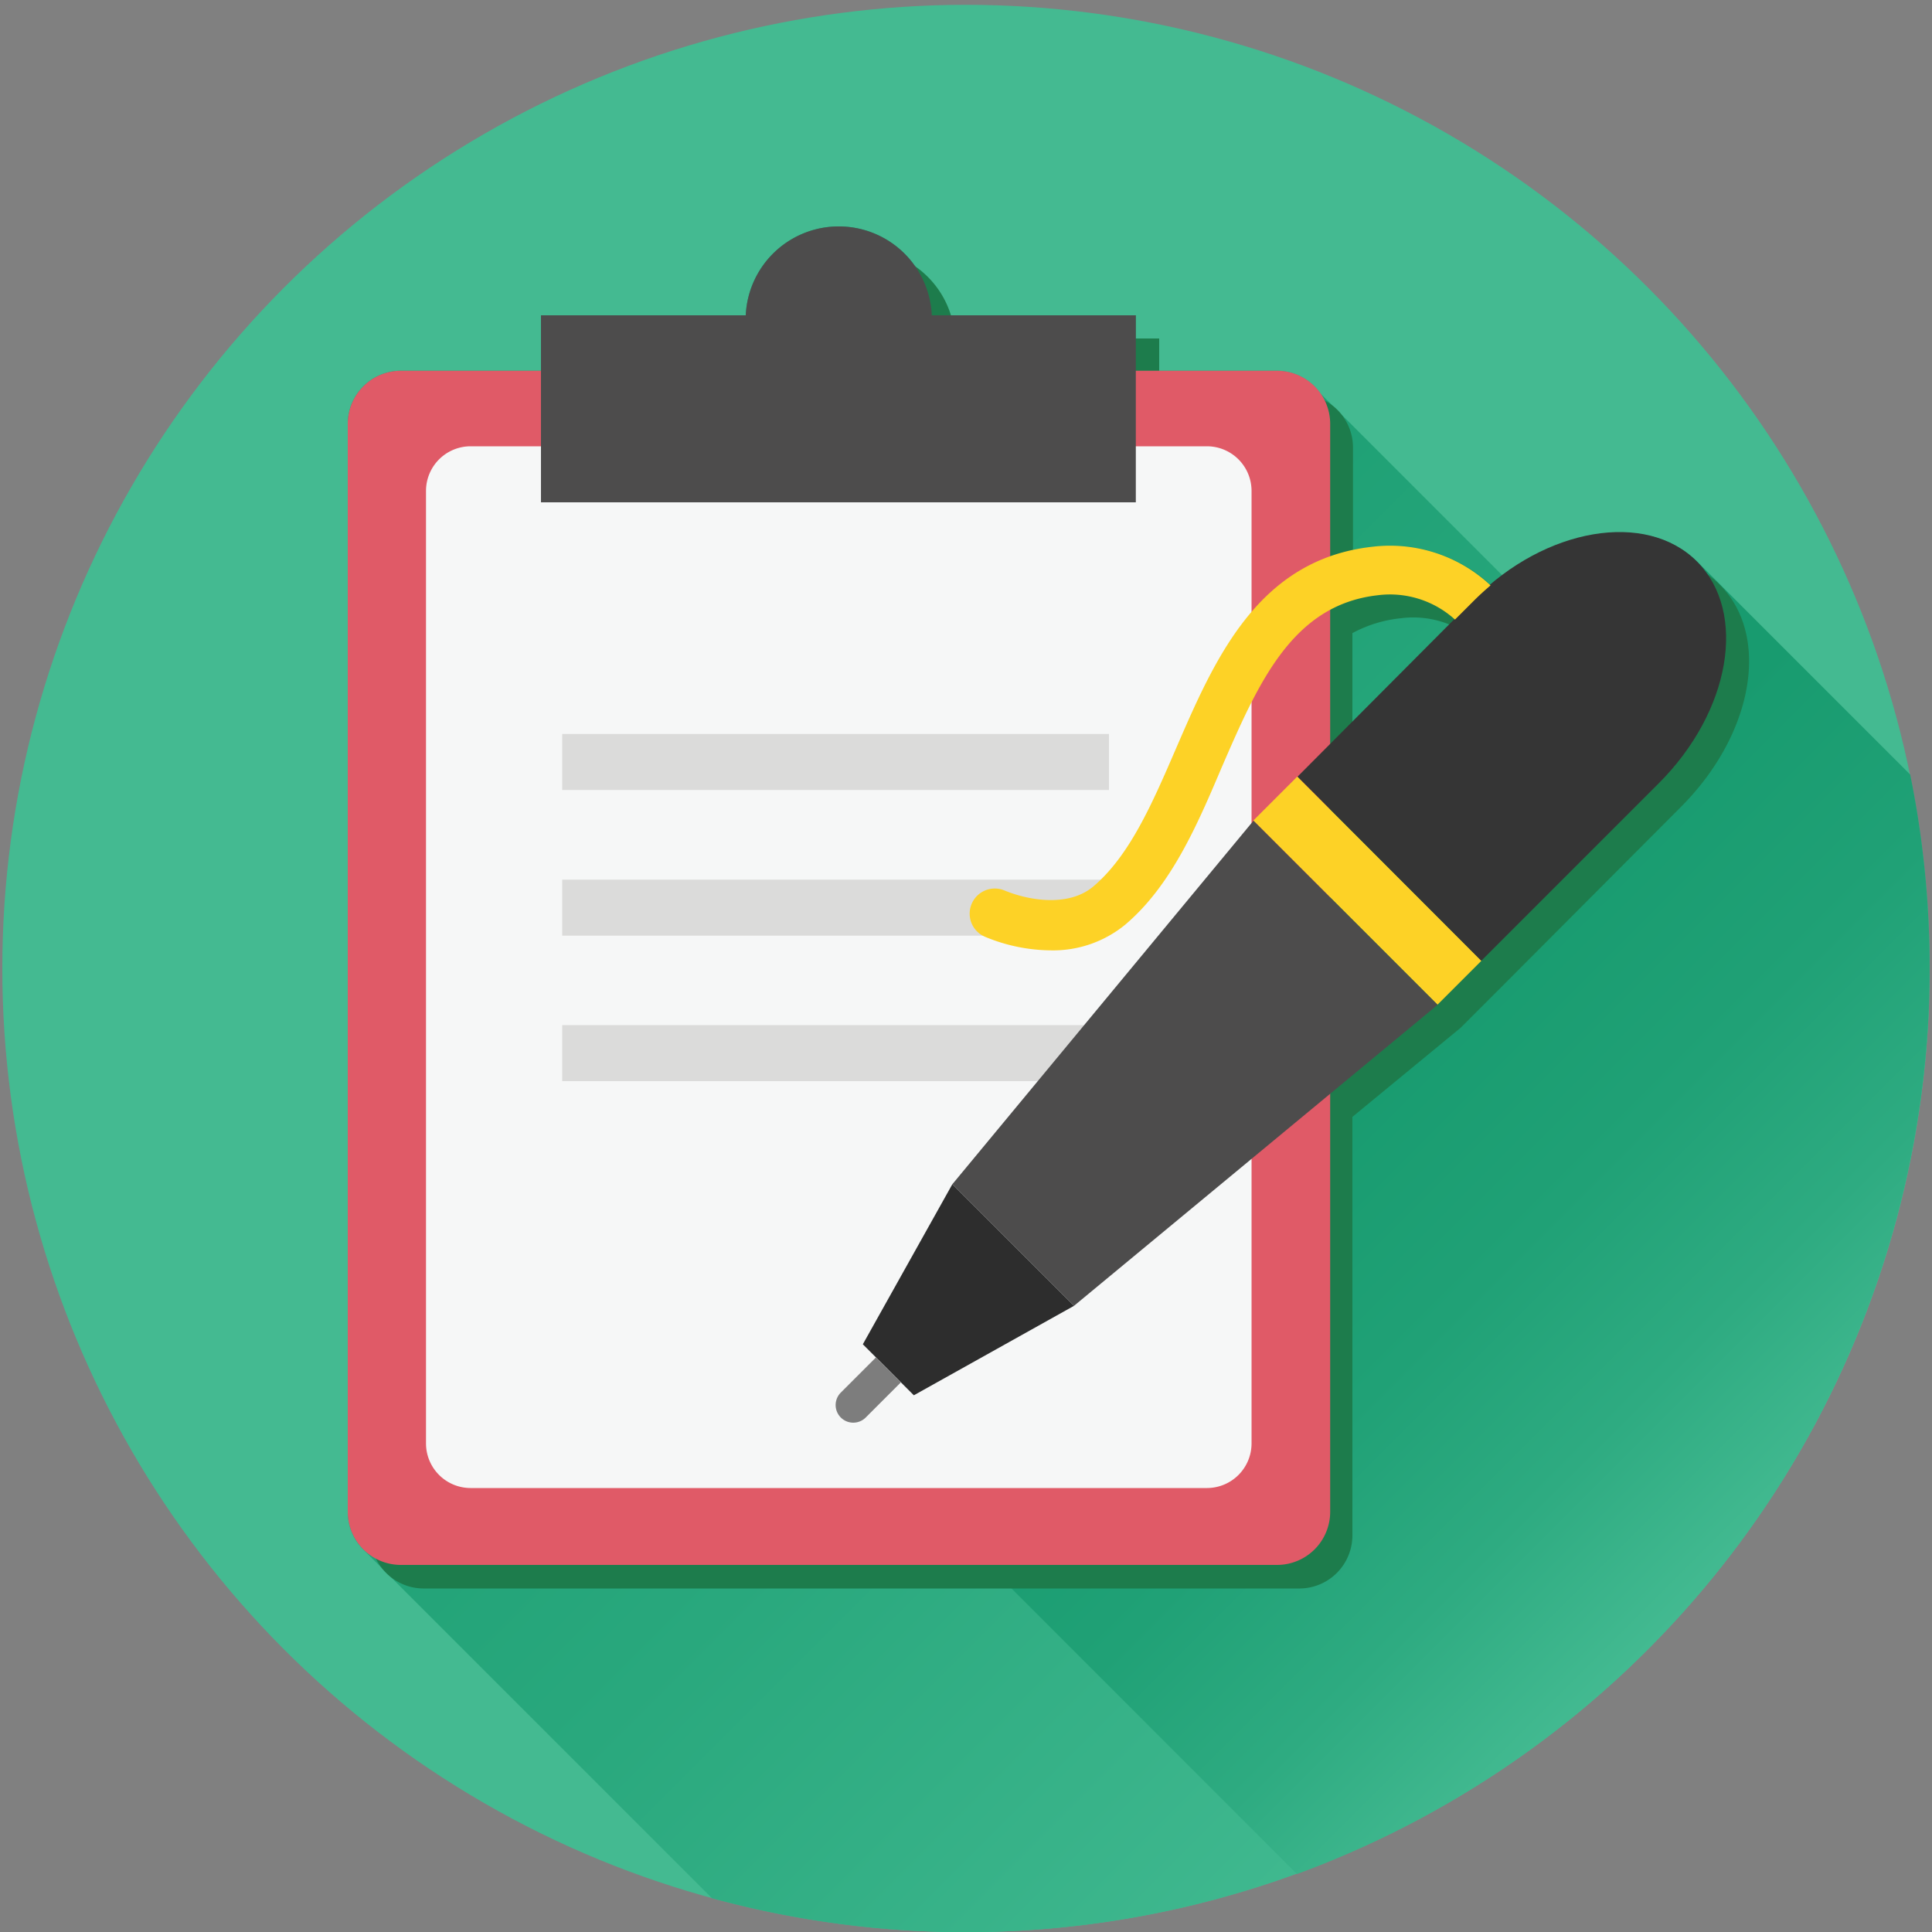
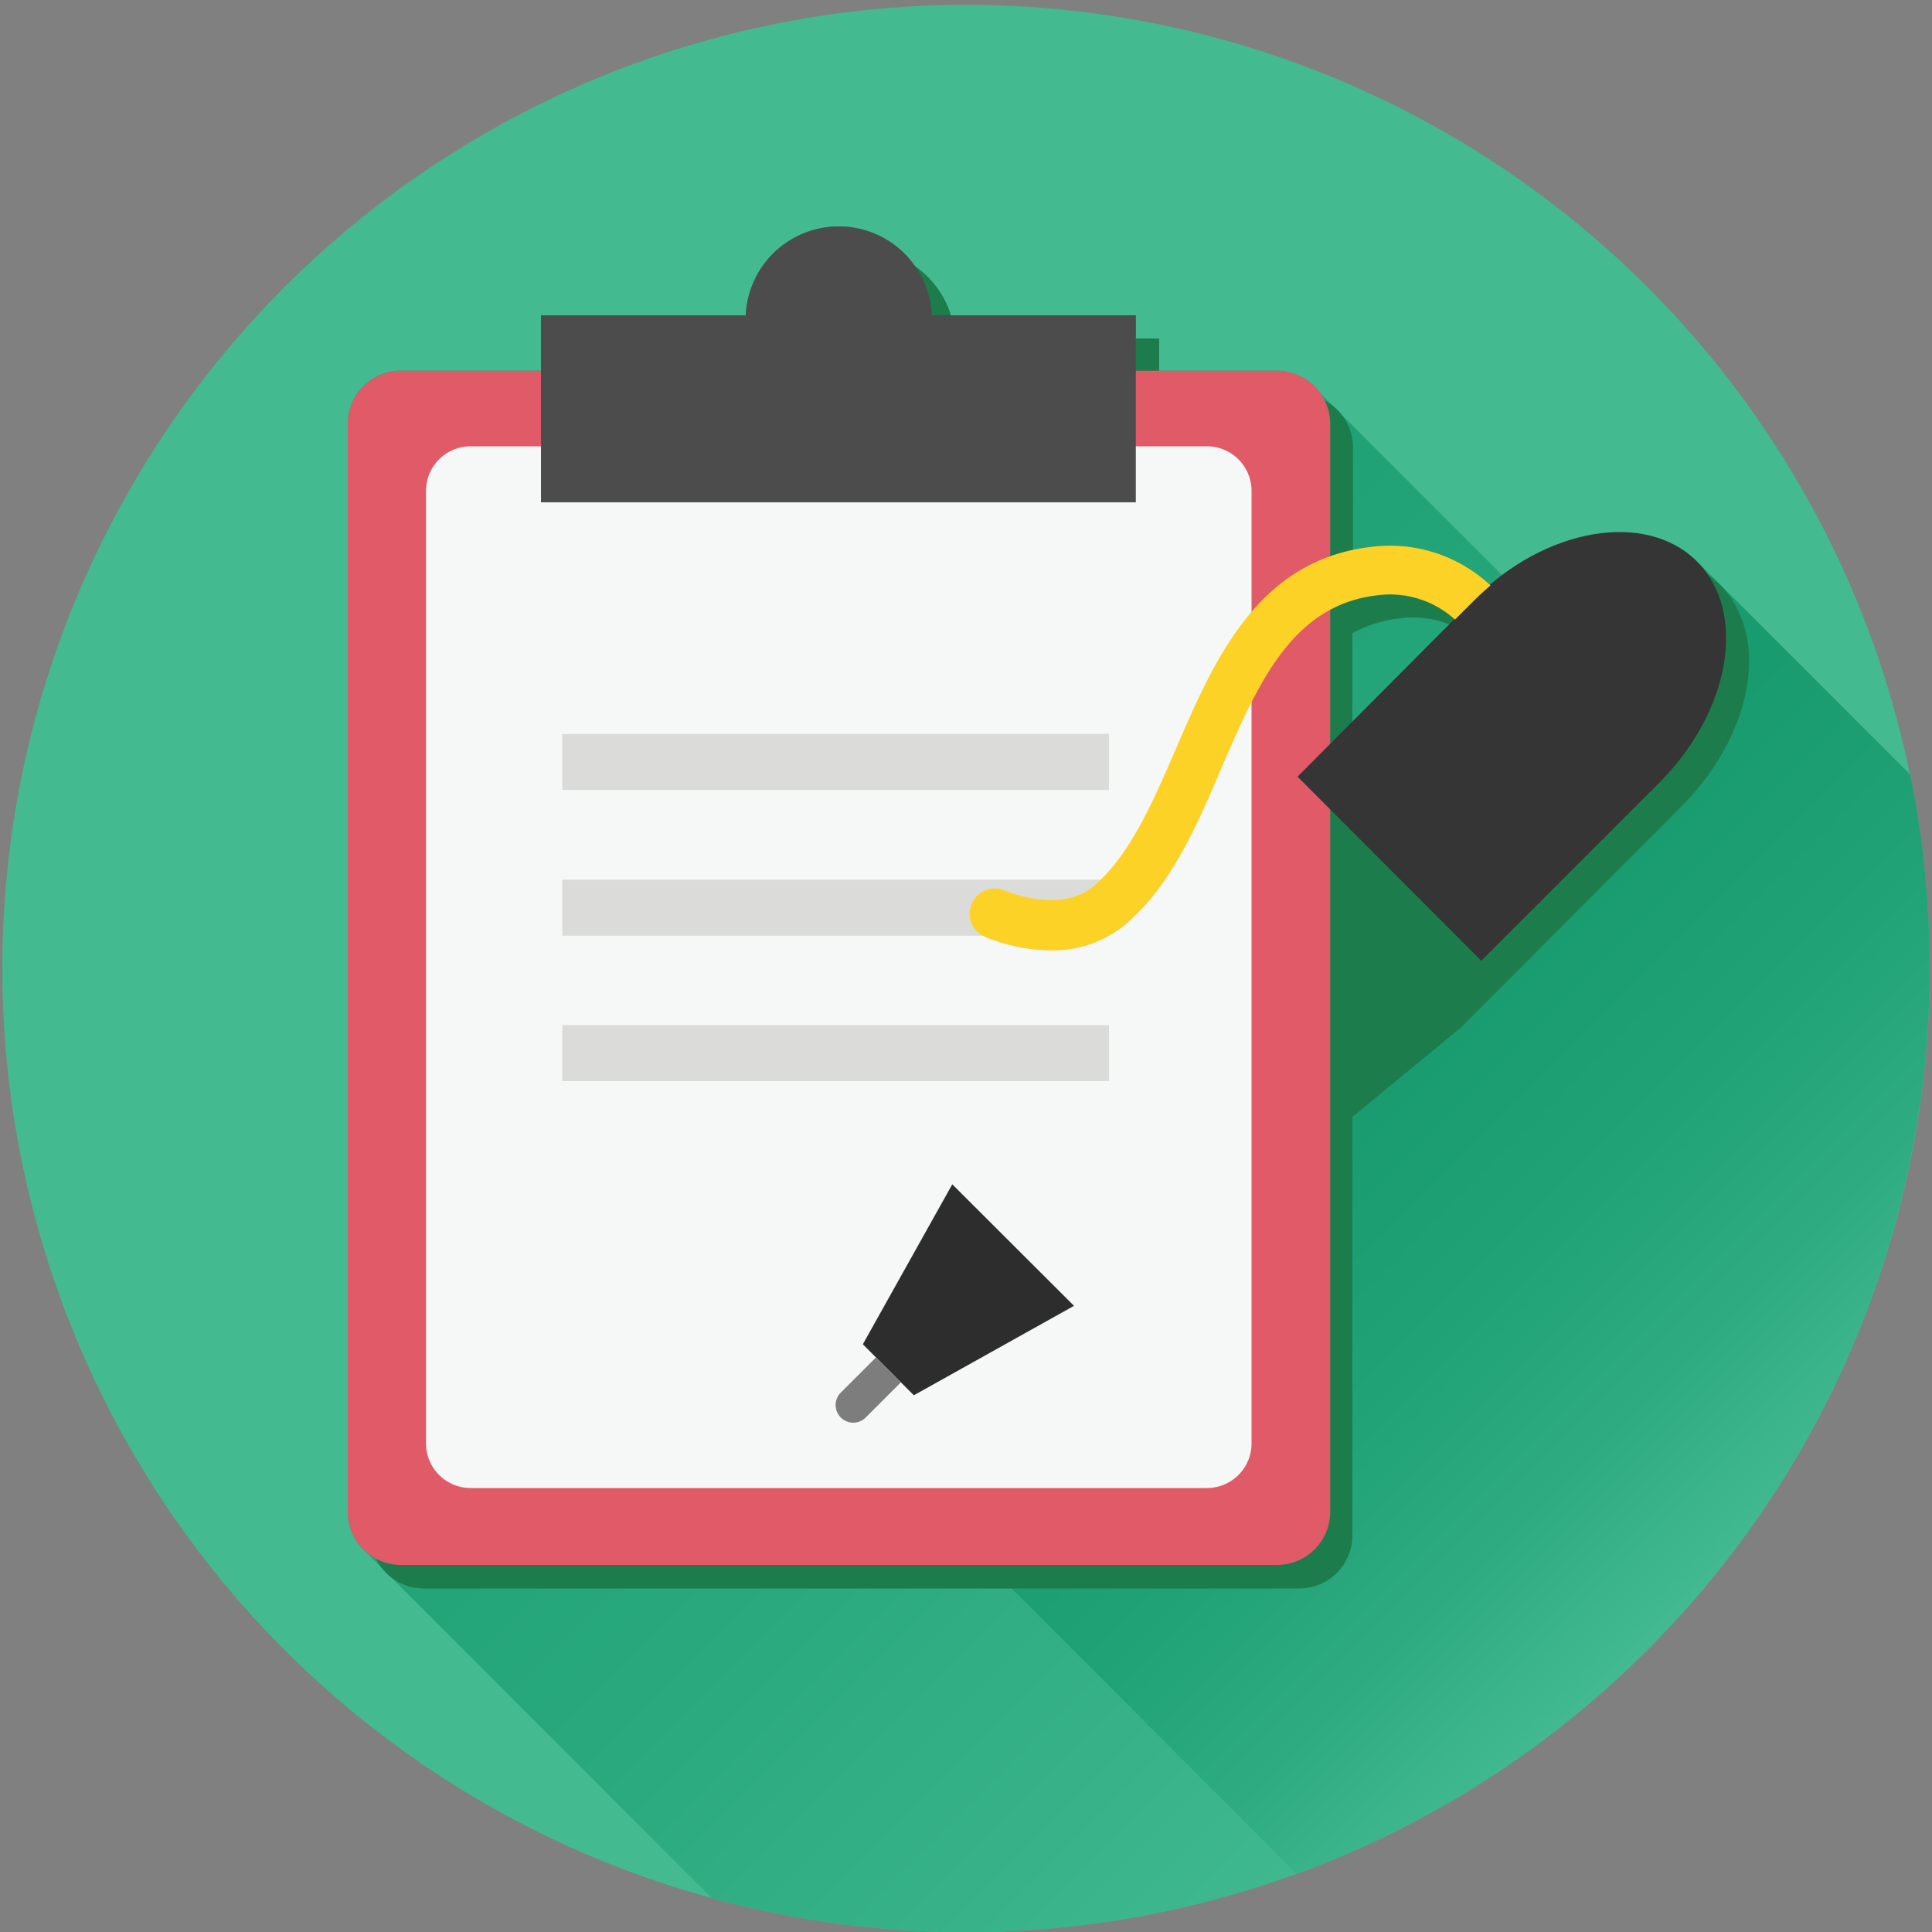
<svg xmlns="http://www.w3.org/2000/svg" viewBox="0 0 100 100">
  <rect x="0" y="0" width="100" height="100" fill="#808080" stroke="none" />
  <defs>
    <filter id="luminosity-noclip" x="43.25" y="-8242" width="25.6" height="32766" filterUnits="userSpaceOnUse" color-interpolation-filters="sRGB">
      <feFlood flood-color="#fff" result="bg" />
      <feBlend in="SourceGraphic" in2="bg" />
    </filter>
    <mask id="mask" x="43.25" y="-8242" width="25.6" height="32766" maskUnits="userSpaceOnUse">
      <g style="filter:url(#luminosity-noclip)" />
    </mask>
    <linearGradient id="linear-gradient" x1="53.8" y1="53.56" x2="74.25" y2="74.01" gradientUnits="userSpaceOnUse">
      <stop offset="0" stop-color="#fff" />
      <stop offset="0.06" stop-color="#ebebeb" />
      <stop offset="0.25" stop-color="#acacac" />
      <stop offset="0.44" stop-color="#787878" />
      <stop offset="0.61" stop-color="#4f4f4f" />
      <stop offset="0.77" stop-color="#323232" />
      <stop offset="0.9" stop-color="#202020" />
      <stop offset="1" stop-color="#1a1a1a" />
    </linearGradient>
    <linearGradient id="linear-gradient-2" x1="16.05" y1="22.74" x2="81.98" y2="88.67" gradientUnits="userSpaceOnUse">
      <stop offset="0" stop-color="#15996d" />
      <stop offset="0.28" stop-color="#1a9d71" />
      <stop offset="0.62" stop-color="#29a87d" />
      <stop offset="0.99" stop-color="#42ba91" />
      <stop offset="1" stop-color="#43ba91" />
    </linearGradient>
    <linearGradient id="linear-gradient-3" x1="55.39" y1="40.93" x2="92.56" y2="78.1" gradientUnits="userSpaceOnUse">
      <stop offset="0" stop-color="#15996d" />
      <stop offset="0.39" stop-color="#189b6f" />
      <stop offset="0.63" stop-color="#20a176" />
      <stop offset="0.82" stop-color="#2eab81" />
      <stop offset="1" stop-color="#43ba91" />
      <stop offset="1" stop-color="#43ba91" />
    </linearGradient>
    <filter id="luminosity-noclip-2" x="43.25" y="38.51" width="25.6" height="42.51" filterUnits="userSpaceOnUse" color-interpolation-filters="sRGB">
      <feFlood flood-color="#fff" result="bg" />
      <feBlend in="SourceGraphic" in2="bg" />
    </filter>
    <mask id="mask-2" x="43.25" y="38.51" width="25.6" height="42.51" maskUnits="userSpaceOnUse">
      <g style="mask:url(#mask);filter:url(#luminosity-noclip-2)">
        <path d="M68.84,78.28V38.51L67.16,40.2l-2.28,2.28L49.29,61.3l-4.63,8.29.67.67-1.82,1.82a.91.91,0,0,0,0,1.29L51.17,81H66.11A2.75,2.75,0,0,0,68.84,78.28Z" style="mix-blend-mode:multiply;fill:url(#linear-gradient)" />
      </g>
    </mask>
    <linearGradient id="linear-gradient-4" x1="53.8" y1="53.56" x2="74.25" y2="74.01" gradientUnits="userSpaceOnUse">
      <stop offset="0" stop-color="#231f20" />
      <stop offset="0.04" stop-color="#322e2f" />
      <stop offset="0.24" stop-color="#706d6e" />
      <stop offset="0.43" stop-color="#a3a1a2" />
      <stop offset="0.61" stop-color="#cbcaca" />
      <stop offset="0.76" stop-color="#e7e7e7" />
      <stop offset="0.9" stop-color="#f9f9f9" />
      <stop offset="1" stop-color="#fff" />
    </linearGradient>
  </defs>
  <title>Artboard 1</title>
  <g style="isolation:isolate">
    <g id="Layer_1" data-name="Layer 1">
      <circle cx="50" cy="50.13" r="49.88" style="fill:#44ba91" />
      <path d="M99.84,51.86,68.33,20.35a2.74,2.74,0,0,0-2.23-1.16H58.79V16.32H48.23a4.82,4.82,0,0,0-9.63,0H28v2.87H20.73A2.75,2.75,0,0,0,18,21.93V78.28a2.73,2.73,0,0,0,.77,1.89h0l.08.08,18,18a49.9,49.9,0,0,0,63-46.38Z" style="fill:url(#linear-gradient-2)" />
      <path d="M98.87,40.09l-11-11c-2.44-2.44-7-1.85-10.67,1.21h0a7.61,7.61,0,0,0-6.12-2c-5.94.66-8.17,5.85-10.15,10.42-1.24,2.87-2.41,5.58-4.31,7.18-1.21,1-3.16.77-4.58.19a1.3,1.3,0,0,0-1,2.4,9,9,0,0,0,3.38.7,5.89,5.89,0,0,0,3.86-1.32c2.37-2,3.72-5.12,5-8.14,1.86-4.31,3.61-8.37,8.05-8.87a5,5,0,0,1,4,1.26L67.16,40.2l-2.28,2.28L49.29,61.3l-4.63,8.29.67.67-1.82,1.82a.91.91,0,0,0,0,1.29L67.13,97A50,50,0,0,0,98.87,40.09Z" style="fill:url(#linear-gradient-3)" />
      <path d="M89,30.25c-2.44-2.44-7-1.85-10.67,1.21h0a7.61,7.61,0,0,0-6.12-2,9.72,9.72,0,0,0-2.18.49v-6.8a2.75,2.75,0,0,0-2.74-2.74H60V17.52H49.43a4.82,4.82,0,0,0-9.63,0H29.25v2.87H21.92a2.75,2.75,0,0,0-2.74,2.74V79.48a2.75,2.75,0,0,0,2.74,2.74H67.3A2.75,2.75,0,0,0,70,79.48V57.81L75.6,53.2l2.28-2.28L87,41.77C90.77,38,91.66,32.89,89,30.25ZM72.51,32a5,5,0,0,1,4,1.26L70,39.71V32.77A6.69,6.69,0,0,1,72.51,32Zm5,.23c.18-.18.37-.36.56-.52C77.89,31.88,77.7,32,77.51,32.23Z" style="fill:#1d7c4c" />
      <path d="M46.15,19.19H20.73A2.75,2.75,0,0,0,18,21.93V78.28A2.75,2.75,0,0,0,20.73,81H66.11a2.75,2.75,0,0,0,2.74-2.74V21.93a2.75,2.75,0,0,0-2.74-2.74Z" style="fill:#e05a67" />
      <path d="M62.48,23.1H24.35a2.31,2.31,0,0,0-2.3,2.3V74.72a2.31,2.31,0,0,0,2.3,2.3H62.48a2.31,2.31,0,0,0,2.3-2.3V25.4A2.31,2.31,0,0,0,62.48,23.1Z" style="fill:#f6f7f7" />
      <rect x="29.1" y="37.99" width="28.3" height="2.9" style="fill:#dbdbda" />
      <rect x="29.1" y="45.53" width="28.3" height="2.9" style="fill:#dbdbda" />
      <rect x="29.1" y="53.06" width="28.3" height="2.9" style="fill:#dbdbda" />
      <path d="M48.23,16.32a4.82,4.82,0,0,0-9.63,0H28V26H58.79V16.32Z" style="fill:#4d4c4c" />
      <g style="mix-blend-mode:darken">
        <g style="mask:url(#mask-2)">
          <path d="M68.84,78.28V38.51L67.16,40.2l-2.28,2.28L49.29,61.3l-4.63,8.29.67.67-1.82,1.82a.91.91,0,0,0,0,1.29L51.17,81H66.11A2.75,2.75,0,0,0,68.84,78.28Z" style="fill:url(#linear-gradient-4)" />
        </g>
      </g>
-       <rect x="69.17" y="39.36" width="3.22" height="13.48" transform="translate(-11.87 63.55) rotate(-45)" style="fill:#fdd226" />
      <path d="M87.83,29.06c2.63,2.63,1.75,7.78-2,11.51l-9.16,9.16L67.16,40.2,76.32,31C80,27.31,85.2,26.42,87.83,29.06Z" style="fill:#353535" />
      <path d="M71.31,30.81a5,5,0,0,1,4,1.26l1-1c.27-.27.56-.53.84-.77h0a7.61,7.61,0,0,0-6.12-2c-5.94.66-8.17,5.85-10.15,10.42-1.24,2.87-2.41,5.58-4.31,7.18-1.21,1-3.16.77-4.58.19a1.3,1.3,0,0,0-1,2.4,9,9,0,0,0,3.38.7,5.89,5.89,0,0,0,3.86-1.32c2.37-2,3.72-5.12,5-8.14C65.12,35.38,66.87,31.31,71.31,30.81Z" style="fill:#fdd226" />
-       <polygon points="49.29 61.3 55.59 67.59 74.41 52.01 64.88 42.48 49.29 61.3" style="fill:#4d4c4c" />
      <polygon points="44.66 69.58 47.3 72.22 55.59 67.59 49.29 61.3 44.66 69.58" style="fill:#2d2d2d" />
      <path d="M45.34,70.26l-1.82,1.82a.91.91,0,0,0,1.29,1.29l1.82-1.82Z" style="fill:#7d7d7d" />
    </g>
  </g>
</svg>